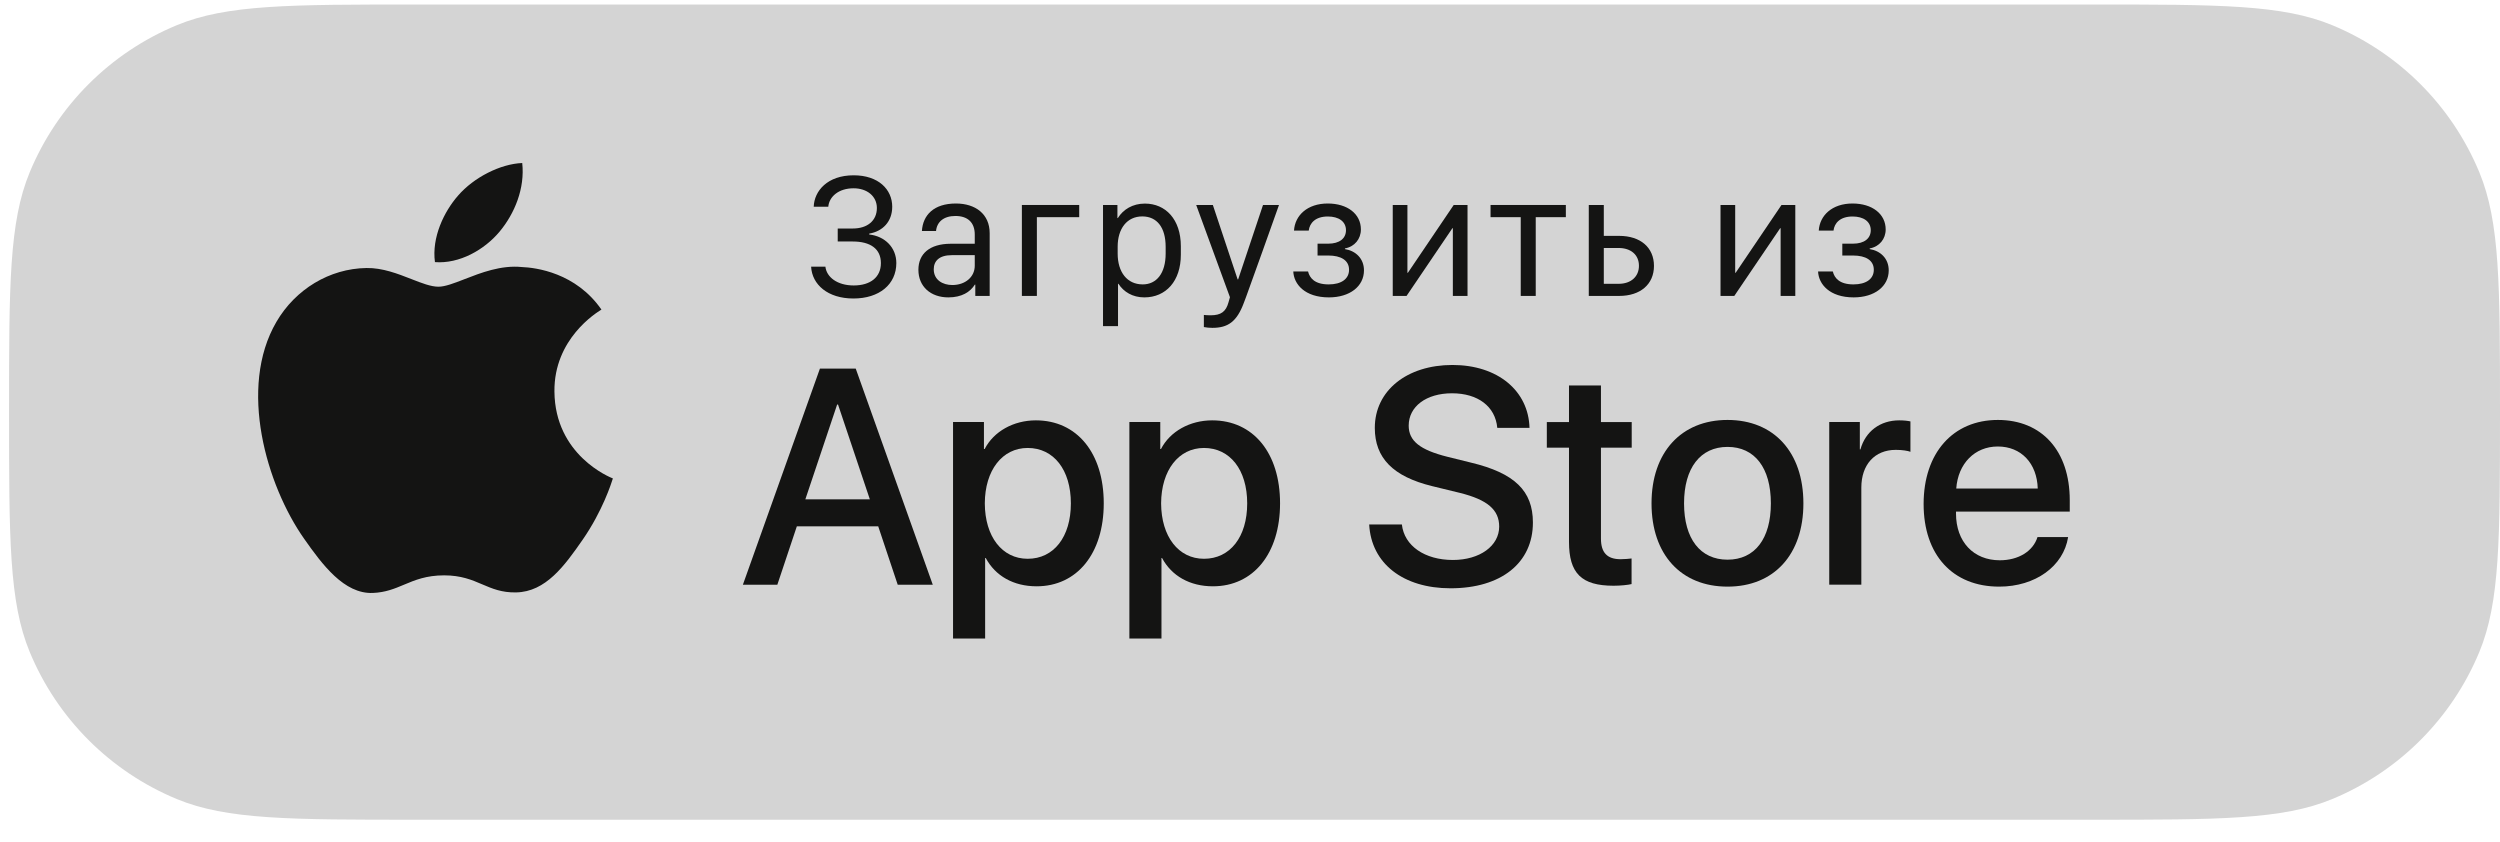
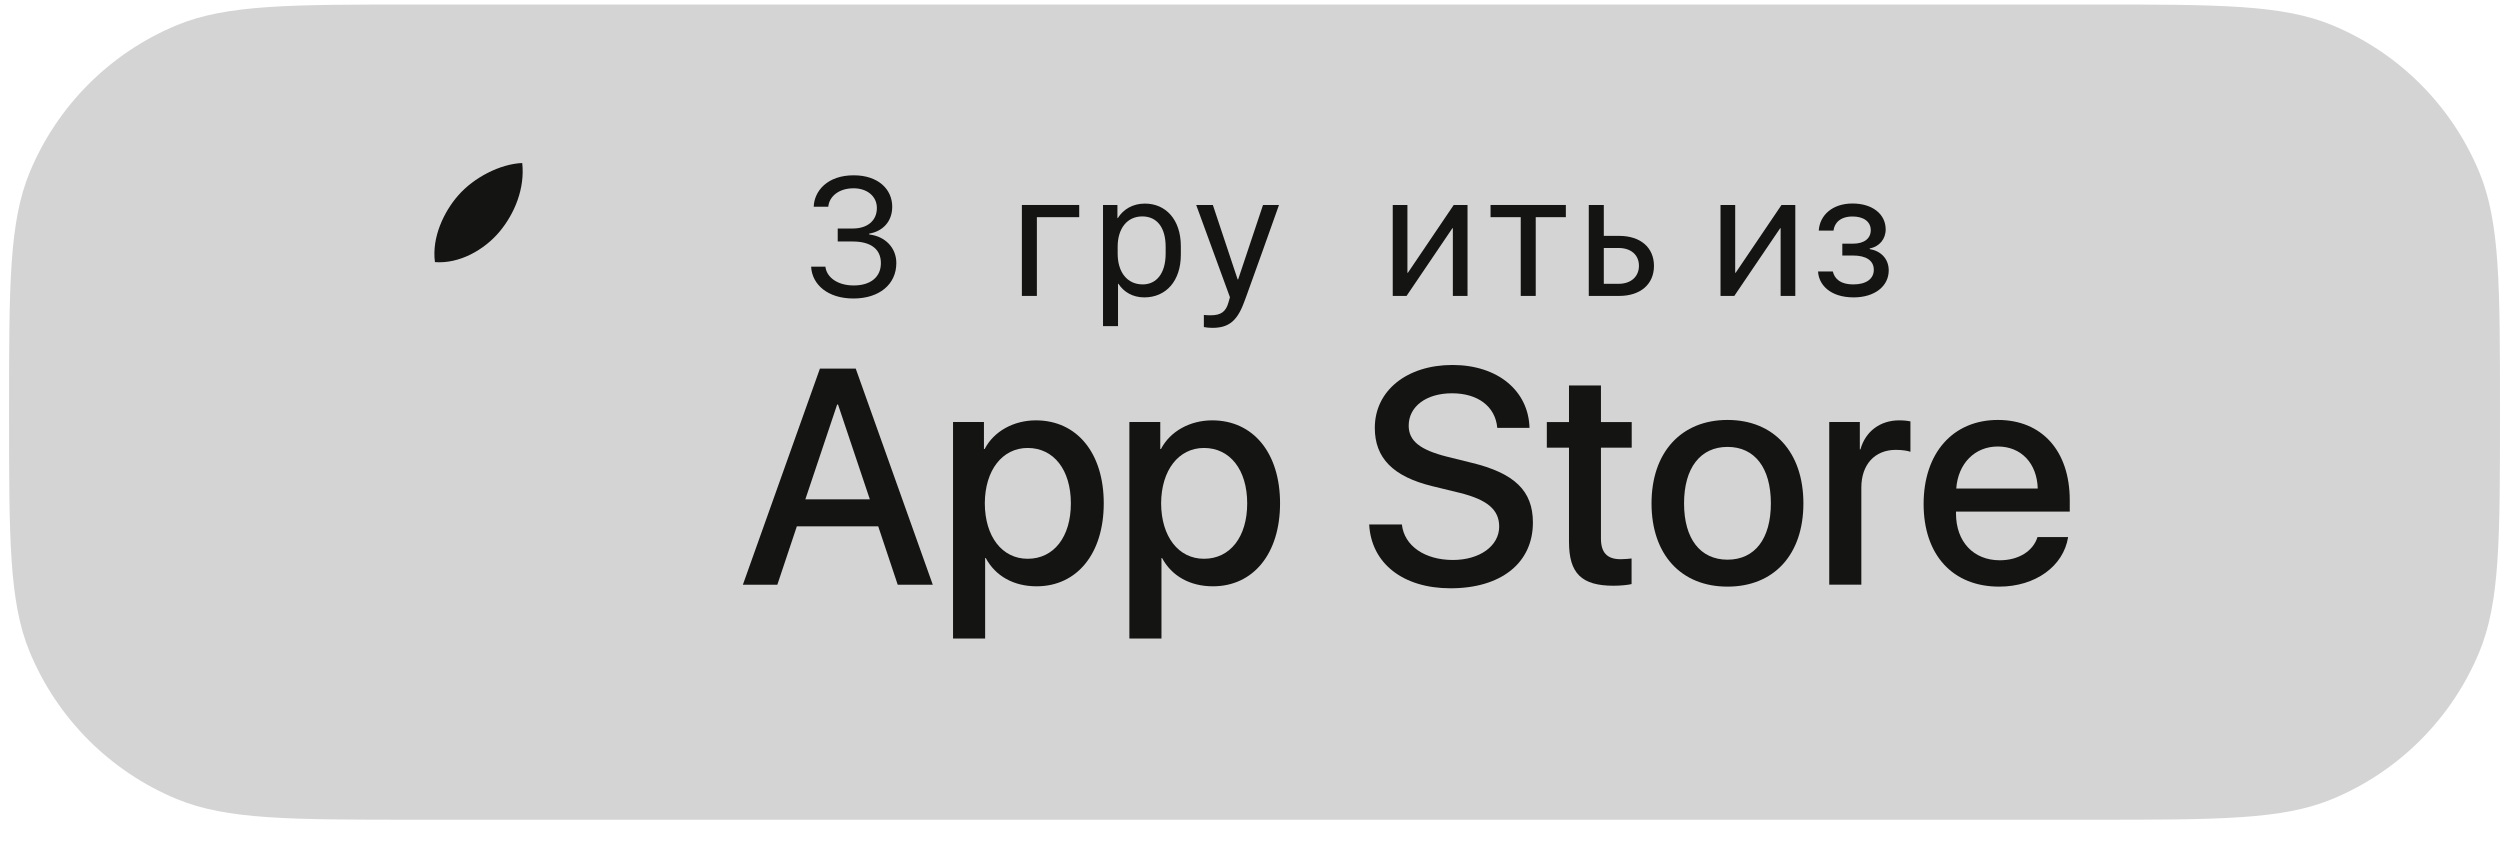
<svg xmlns="http://www.w3.org/2000/svg" width="92" height="31" viewBox="0 0 92 31" fill="none">
  <path d="M0.333 15.166C0.333 10.507 0.333 8.177 1.094 6.339C2.109 3.889 4.056 1.942 6.506 0.927C8.344 0.166 10.674 0.166 15.333 0.166H77C81.659 0.166 83.989 0.166 85.827 0.927C88.277 1.942 90.224 3.889 91.239 6.339C92 8.177 92 10.507 92 15.166V15.166C92 19.825 92 22.155 91.239 23.993C90.224 26.443 88.277 28.39 85.827 29.405C83.989 30.166 81.659 30.166 77 30.166H15.333C10.674 30.166 8.344 30.166 6.506 29.405C4.056 28.39 2.109 26.443 1.094 23.993C0.333 22.155 0.333 19.825 0.333 15.166V15.166Z" fill="#D4D4D4" />
  <path d="M16.857 7.198C17.435 6.529 18.412 6.032 19.218 5.999C19.321 6.927 18.942 7.856 18.383 8.526C17.823 9.195 16.905 9.715 16.006 9.646C15.883 8.738 16.337 7.791 16.857 7.198Z" fill="#141413" />
-   <path d="M21.444 19.858C20.775 20.822 20.083 21.781 18.991 21.801C18.465 21.811 18.114 21.661 17.749 21.505C17.368 21.342 16.971 21.173 16.344 21.173C15.686 21.173 15.27 21.348 14.87 21.516C14.523 21.662 14.188 21.802 13.717 21.821C12.663 21.86 11.861 20.779 11.187 19.819C9.809 17.856 8.757 14.268 10.171 11.846C10.872 10.644 12.127 9.883 13.486 9.863C14.073 9.852 14.642 10.075 15.14 10.27C15.52 10.419 15.859 10.551 16.133 10.551C16.379 10.551 16.709 10.423 17.093 10.274C17.698 10.038 18.439 9.75 19.202 9.827C19.724 9.848 21.191 10.034 22.133 11.393L22.12 11.401C21.948 11.508 20.383 12.471 20.403 14.407C20.423 16.752 22.445 17.563 22.55 17.605L22.554 17.607L22.548 17.624C22.5 17.777 22.176 18.801 21.444 19.858Z" fill="#141413" />
  <path d="M30.828 8.887V8.409H31.386C31.913 8.409 32.269 8.126 32.269 7.655C32.269 7.219 31.906 6.929 31.412 6.929C30.857 6.929 30.513 7.241 30.481 7.607H29.945C29.964 7.027 30.449 6.451 31.415 6.451C32.327 6.451 32.834 6.973 32.834 7.607C32.834 8.158 32.481 8.514 31.987 8.597V8.629C32.565 8.693 32.985 9.11 32.985 9.68C32.985 10.466 32.356 10.985 31.406 10.985C30.462 10.985 29.884 10.473 29.849 9.814H30.375C30.417 10.199 30.815 10.505 31.415 10.505C32.038 10.505 32.417 10.196 32.417 9.683C32.417 9.154 32.028 8.887 31.38 8.887H30.828Z" fill="#141413" />
-   <path fill-rule="evenodd" clip-rule="evenodd" d="M35.875 10.473C35.705 10.743 35.396 10.944 34.899 10.944C34.247 10.944 33.797 10.543 33.797 9.928C33.797 9.342 34.208 8.973 34.982 8.97H35.871V8.629C35.871 8.19 35.615 7.948 35.159 7.948C34.725 7.948 34.478 8.167 34.446 8.502H33.926C33.961 7.916 34.362 7.489 35.178 7.489C35.897 7.489 36.42 7.878 36.42 8.581V10.89H35.891V10.473H35.875ZM35.046 10.489C35.518 10.489 35.871 10.196 35.871 9.779V9.39H35.024C34.562 9.39 34.362 9.607 34.362 9.909C34.362 10.304 34.693 10.489 35.046 10.489Z" fill="#141413" />
  <path d="M39.715 7.992H38.157V10.89H37.605V7.543H39.715V7.992Z" fill="#141413" />
  <path fill-rule="evenodd" clip-rule="evenodd" d="M42.11 10.944C41.679 10.944 41.349 10.74 41.159 10.444H41.143V12.001H40.591V7.543H41.121V8.024H41.137C41.333 7.709 41.679 7.492 42.132 7.492C42.893 7.492 43.455 8.072 43.455 9.062V9.371C43.455 10.348 42.903 10.944 42.11 10.944ZM42.052 10.466C42.556 10.466 42.896 10.065 42.896 9.33V9.081C42.896 8.378 42.581 7.964 42.036 7.964C41.474 7.964 41.13 8.413 41.13 9.078V9.33C41.13 10.014 41.477 10.466 42.052 10.466Z" fill="#141413" />
  <path d="M47.067 7.543C47.035 7.652 45.866 10.902 45.863 10.906L45.776 11.138C45.513 11.848 45.182 12.065 44.614 12.065C44.511 12.065 44.395 12.055 44.302 12.036V11.59C44.357 11.597 44.463 11.603 44.546 11.603C44.932 11.603 45.115 11.473 45.211 11.119L45.262 10.938L44.02 7.543H44.633L45.545 10.282H45.564L46.479 7.543H47.067Z" fill="#141413" />
-   <path d="M48.897 10.466C49.359 10.466 49.645 10.266 49.645 9.928C49.645 9.578 49.346 9.403 48.881 9.403H48.486V8.967H48.881C49.292 8.967 49.532 8.776 49.532 8.473C49.532 8.148 49.26 7.967 48.865 7.967C48.399 7.967 48.194 8.215 48.161 8.486H47.619C47.654 7.925 48.113 7.489 48.861 7.489C49.587 7.489 50.081 7.874 50.081 8.444C50.081 8.795 49.85 9.078 49.494 9.142V9.167C49.882 9.228 50.194 9.508 50.194 9.95C50.194 10.536 49.674 10.944 48.903 10.944C48.017 10.944 47.612 10.457 47.593 9.989H48.136C48.197 10.237 48.386 10.466 48.897 10.466Z" fill="#141413" />
  <path d="M53.465 10.89V8.397H53.449L51.761 10.89H51.253V7.543H51.793V10.04H51.809L53.497 7.543H54.005V10.89H53.465Z" fill="#141413" />
  <path d="M57.623 7.992H56.515V10.89H55.963V7.992H54.852V7.543H57.623V7.992Z" fill="#141413" />
  <path fill-rule="evenodd" clip-rule="evenodd" d="M58.467 10.89V7.543H59.02V8.68H59.585C60.368 8.68 60.866 9.107 60.866 9.785C60.866 10.46 60.368 10.89 59.585 10.89H58.467ZM59.565 9.126H59.02V10.444H59.569C60.021 10.444 60.313 10.177 60.313 9.782C60.313 9.381 60.021 9.126 59.565 9.126Z" fill="#141413" />
  <path d="M65.527 10.89V8.397H65.511L63.822 10.89H63.315V7.543H63.855V10.04H63.871L65.559 7.543H66.067V10.89H65.527Z" fill="#141413" />
  <path d="M68.208 10.466C68.671 10.466 68.956 10.266 68.956 9.928C68.956 9.578 68.658 9.403 68.192 9.403H67.797V8.967H68.192C68.603 8.967 68.844 8.776 68.844 8.473C68.844 8.148 68.571 7.967 68.176 7.967C67.71 7.967 67.505 8.215 67.473 8.486H66.93C66.966 7.925 67.425 7.489 68.173 7.489C68.898 7.489 69.393 7.874 69.393 8.444C69.393 8.795 69.162 9.078 68.805 9.142V9.167C69.194 9.228 69.505 9.508 69.505 9.95C69.505 10.536 68.985 10.944 68.215 10.944C67.329 10.944 66.924 10.457 66.905 9.989H67.447C67.508 10.237 67.698 10.466 68.208 10.466Z" fill="#141413" />
  <path fill-rule="evenodd" clip-rule="evenodd" d="M33.036 21.518L32.318 19.368H29.324L28.606 21.518H27.338L30.173 13.565H31.491L34.326 21.518H33.036ZM30.807 14.886L29.637 18.375H32.01L30.839 14.886H30.807Z" fill="#141413" />
  <path fill-rule="evenodd" clip-rule="evenodd" d="M38.12 15.469C39.627 15.469 40.618 16.665 40.618 18.522C40.618 20.374 39.633 21.576 38.147 21.576C37.298 21.576 36.629 21.195 36.275 20.534H36.253V23.499H35.072V15.53H36.209V16.522H36.237C36.569 15.877 37.298 15.469 38.12 15.469ZM37.819 20.563C38.777 20.563 39.408 19.764 39.408 18.524C39.408 17.289 38.777 16.485 37.819 16.485C36.883 16.485 36.246 17.306 36.241 18.524C36.246 19.747 36.877 20.563 37.819 20.563Z" fill="#141413" />
  <path fill-rule="evenodd" clip-rule="evenodd" d="M44.608 15.469C46.116 15.469 47.106 16.665 47.106 18.522C47.106 20.374 46.121 21.576 44.636 21.576C43.787 21.576 43.117 21.195 42.763 20.534H42.742V23.499H41.561V15.53H42.698V16.522H42.725C43.057 15.877 43.787 15.469 44.608 15.469ZM44.307 20.563C45.265 20.563 45.897 19.764 45.897 18.524C45.897 17.289 45.265 16.485 44.307 16.485C43.371 16.485 42.735 17.306 42.729 18.524C42.735 19.747 43.366 20.563 44.307 20.563Z" fill="#141413" />
  <path d="M50.386 19.301C50.463 20.739 51.638 21.649 53.38 21.649C55.241 21.649 56.411 20.717 56.411 19.229C56.411 18.066 55.742 17.41 54.131 17.024L53.266 16.81C52.253 16.556 51.84 16.225 51.84 15.663C51.84 14.958 52.487 14.473 53.434 14.473C54.381 14.473 55.029 14.952 55.1 15.746H56.286C56.248 14.374 55.111 13.431 53.45 13.431C51.774 13.431 50.593 14.374 50.593 15.746C50.593 16.854 51.263 17.537 52.705 17.89L53.723 18.138C54.74 18.391 55.17 18.761 55.17 19.378C55.17 20.089 54.457 20.607 53.467 20.607C52.433 20.607 51.676 20.089 51.589 19.301H50.386Z" fill="#141413" />
  <path d="M57.739 14.186V15.531H56.923V16.473H57.739V19.94C57.739 21.097 58.197 21.555 59.378 21.555C59.633 21.555 59.911 21.527 60.042 21.494V20.552C59.965 20.563 59.764 20.579 59.639 20.579C59.144 20.579 58.915 20.337 58.915 19.819V16.473H60.047V15.531H58.915V14.186H57.739Z" fill="#141413" />
  <path fill-rule="evenodd" clip-rule="evenodd" d="M63.573 21.588C61.864 21.588 60.776 20.409 60.776 18.524C60.776 16.644 61.87 15.454 63.573 15.454C65.277 15.454 66.365 16.639 66.365 18.524C66.365 20.409 65.282 21.588 63.573 21.588ZM63.573 20.596C64.575 20.596 65.168 19.83 65.168 18.524C65.168 17.218 64.575 16.446 63.573 16.446C62.572 16.446 61.973 17.223 61.973 18.524C61.973 19.83 62.572 20.596 63.573 20.596Z" fill="#141413" />
  <path d="M67.316 21.515H68.497V17.944C68.497 17.1 68.987 16.555 69.765 16.555C69.999 16.555 70.206 16.588 70.304 16.626V15.508C70.211 15.486 70.064 15.469 69.89 15.469C69.193 15.469 68.649 15.871 68.464 16.538H68.442V15.53H67.316V21.515Z" fill="#141413" />
  <path fill-rule="evenodd" clip-rule="evenodd" d="M74.98 19.764H76.107C75.938 20.838 74.899 21.588 73.571 21.588C71.856 21.588 70.789 20.42 70.789 18.546C70.789 16.672 71.867 15.454 73.522 15.454C75.144 15.454 76.167 16.595 76.167 18.408V18.827H71.981V18.898C71.981 19.935 72.624 20.618 73.592 20.618C74.278 20.618 74.817 20.287 74.98 19.764ZM73.519 16.431C72.671 16.431 72.055 17.059 71.99 17.979H74.989C74.962 17.048 74.379 16.431 73.519 16.431Z" fill="#141413" />
</svg>